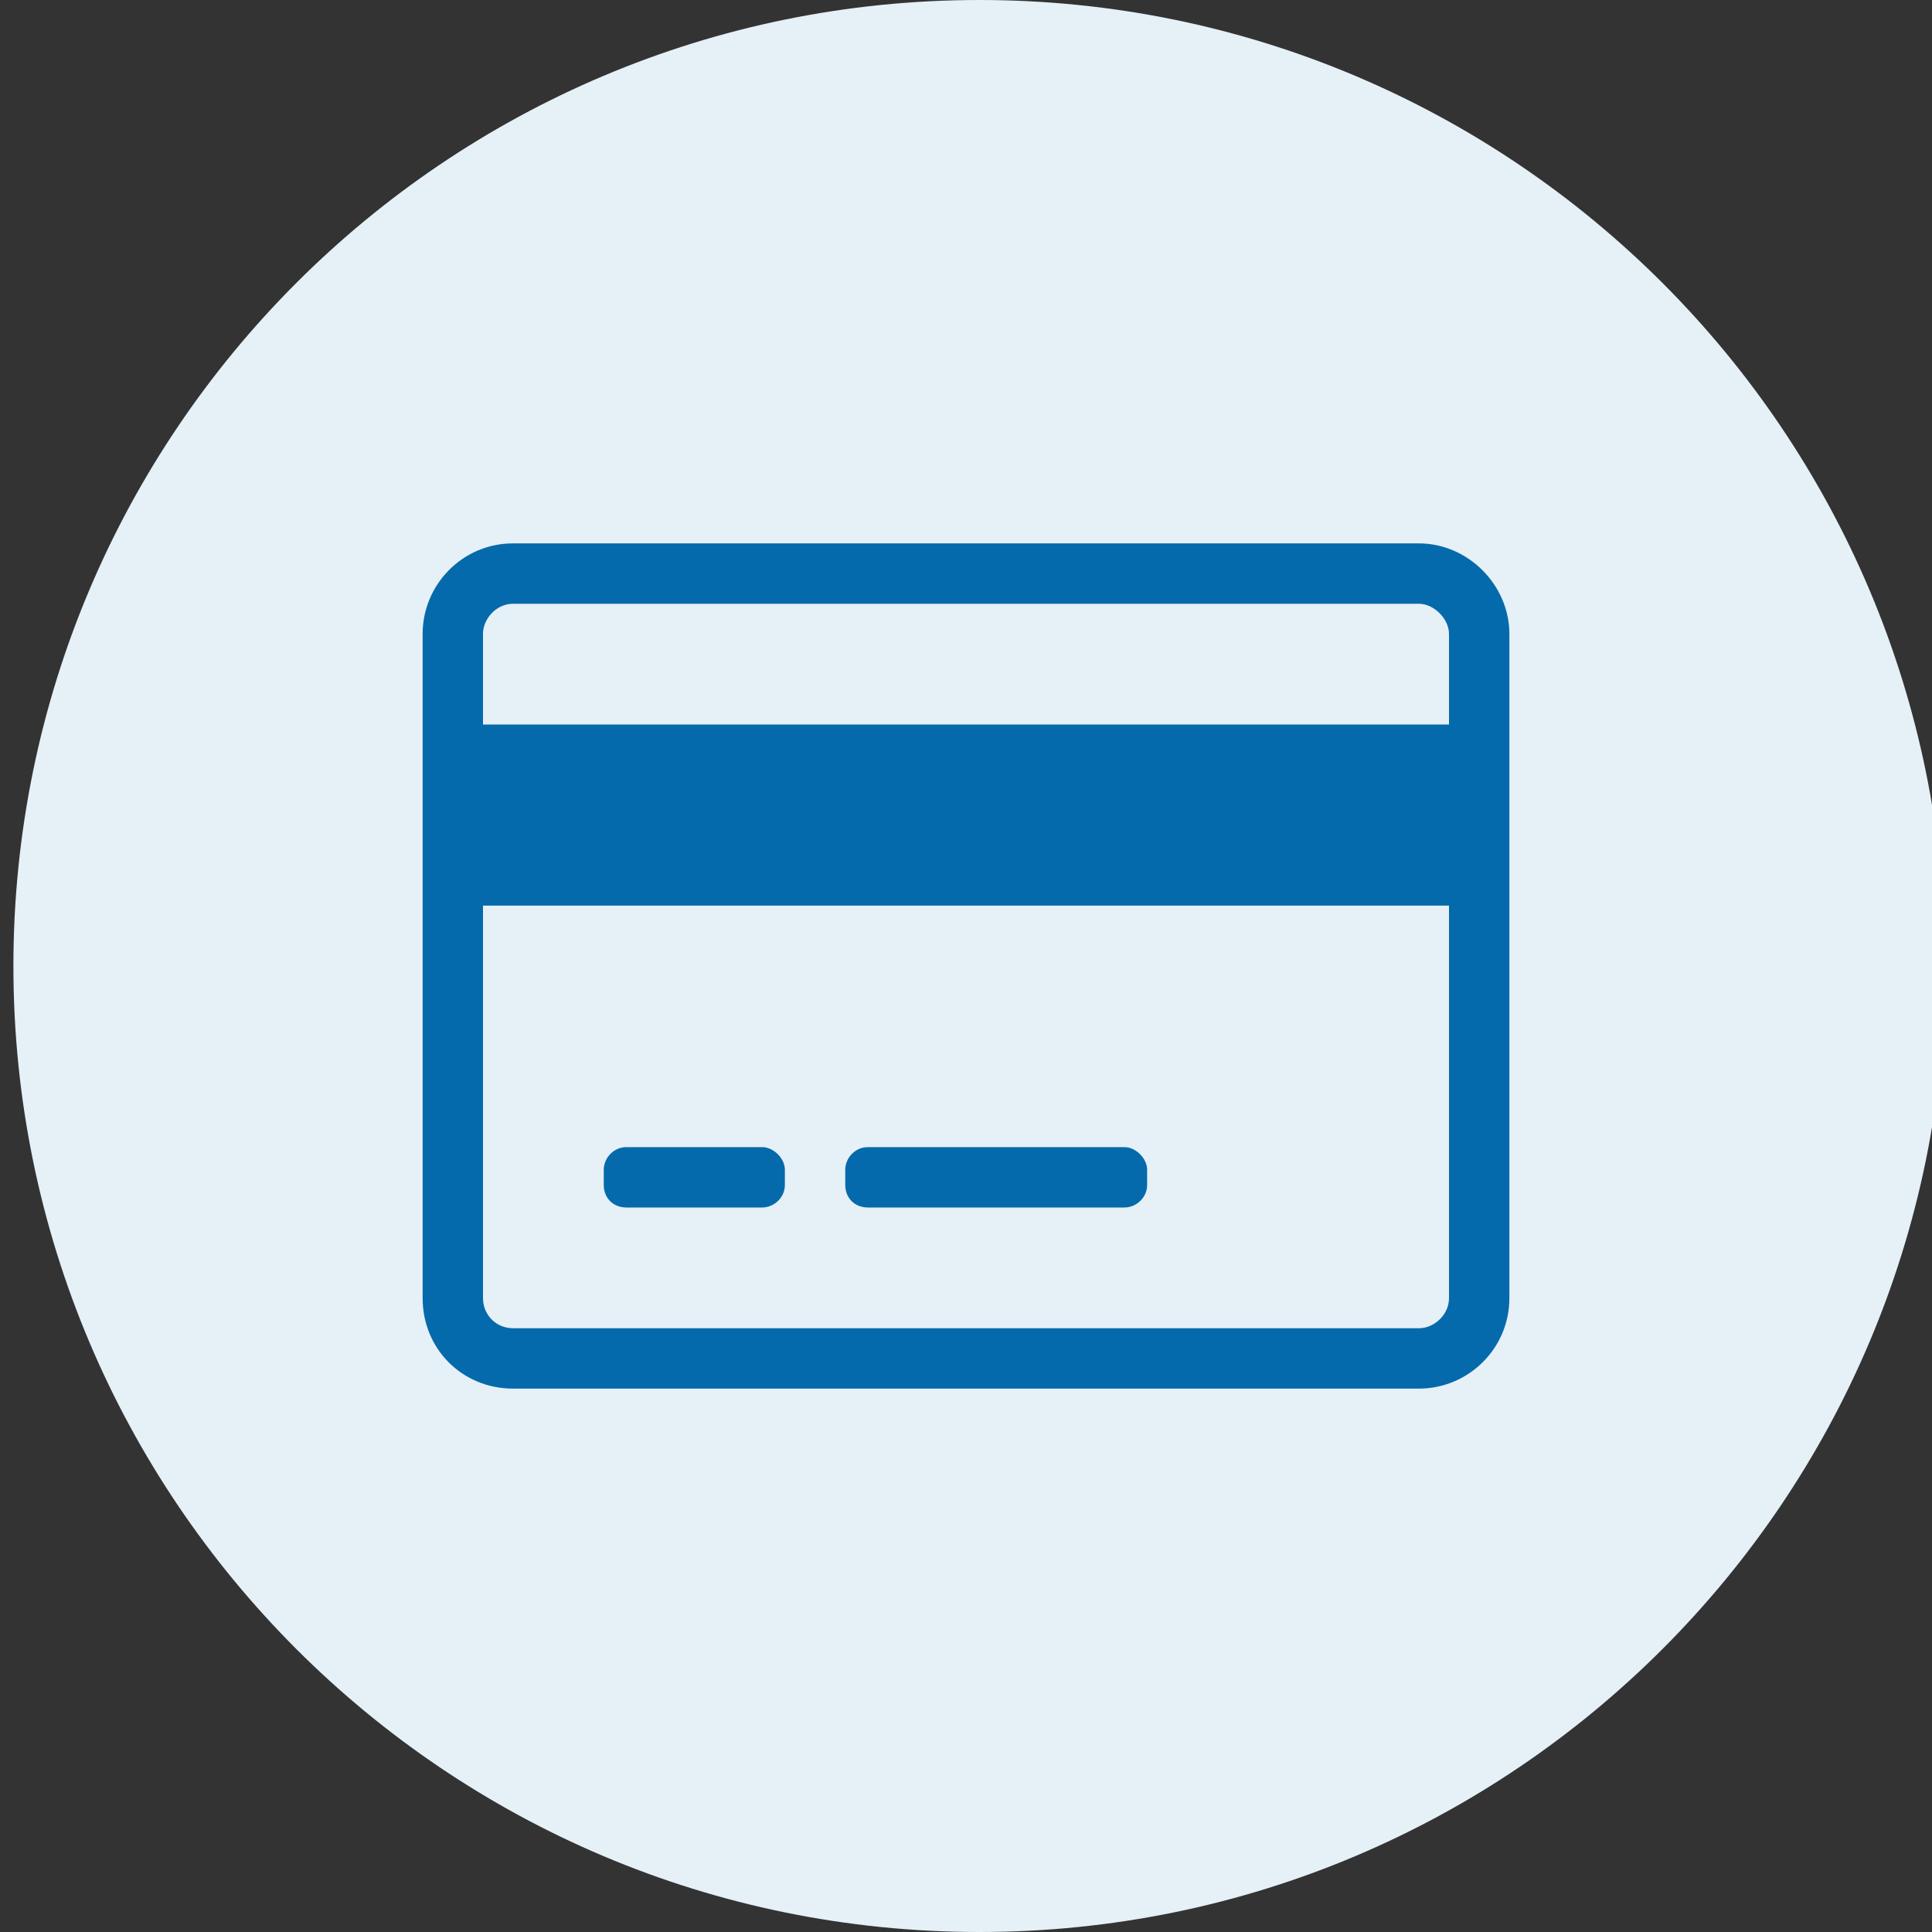
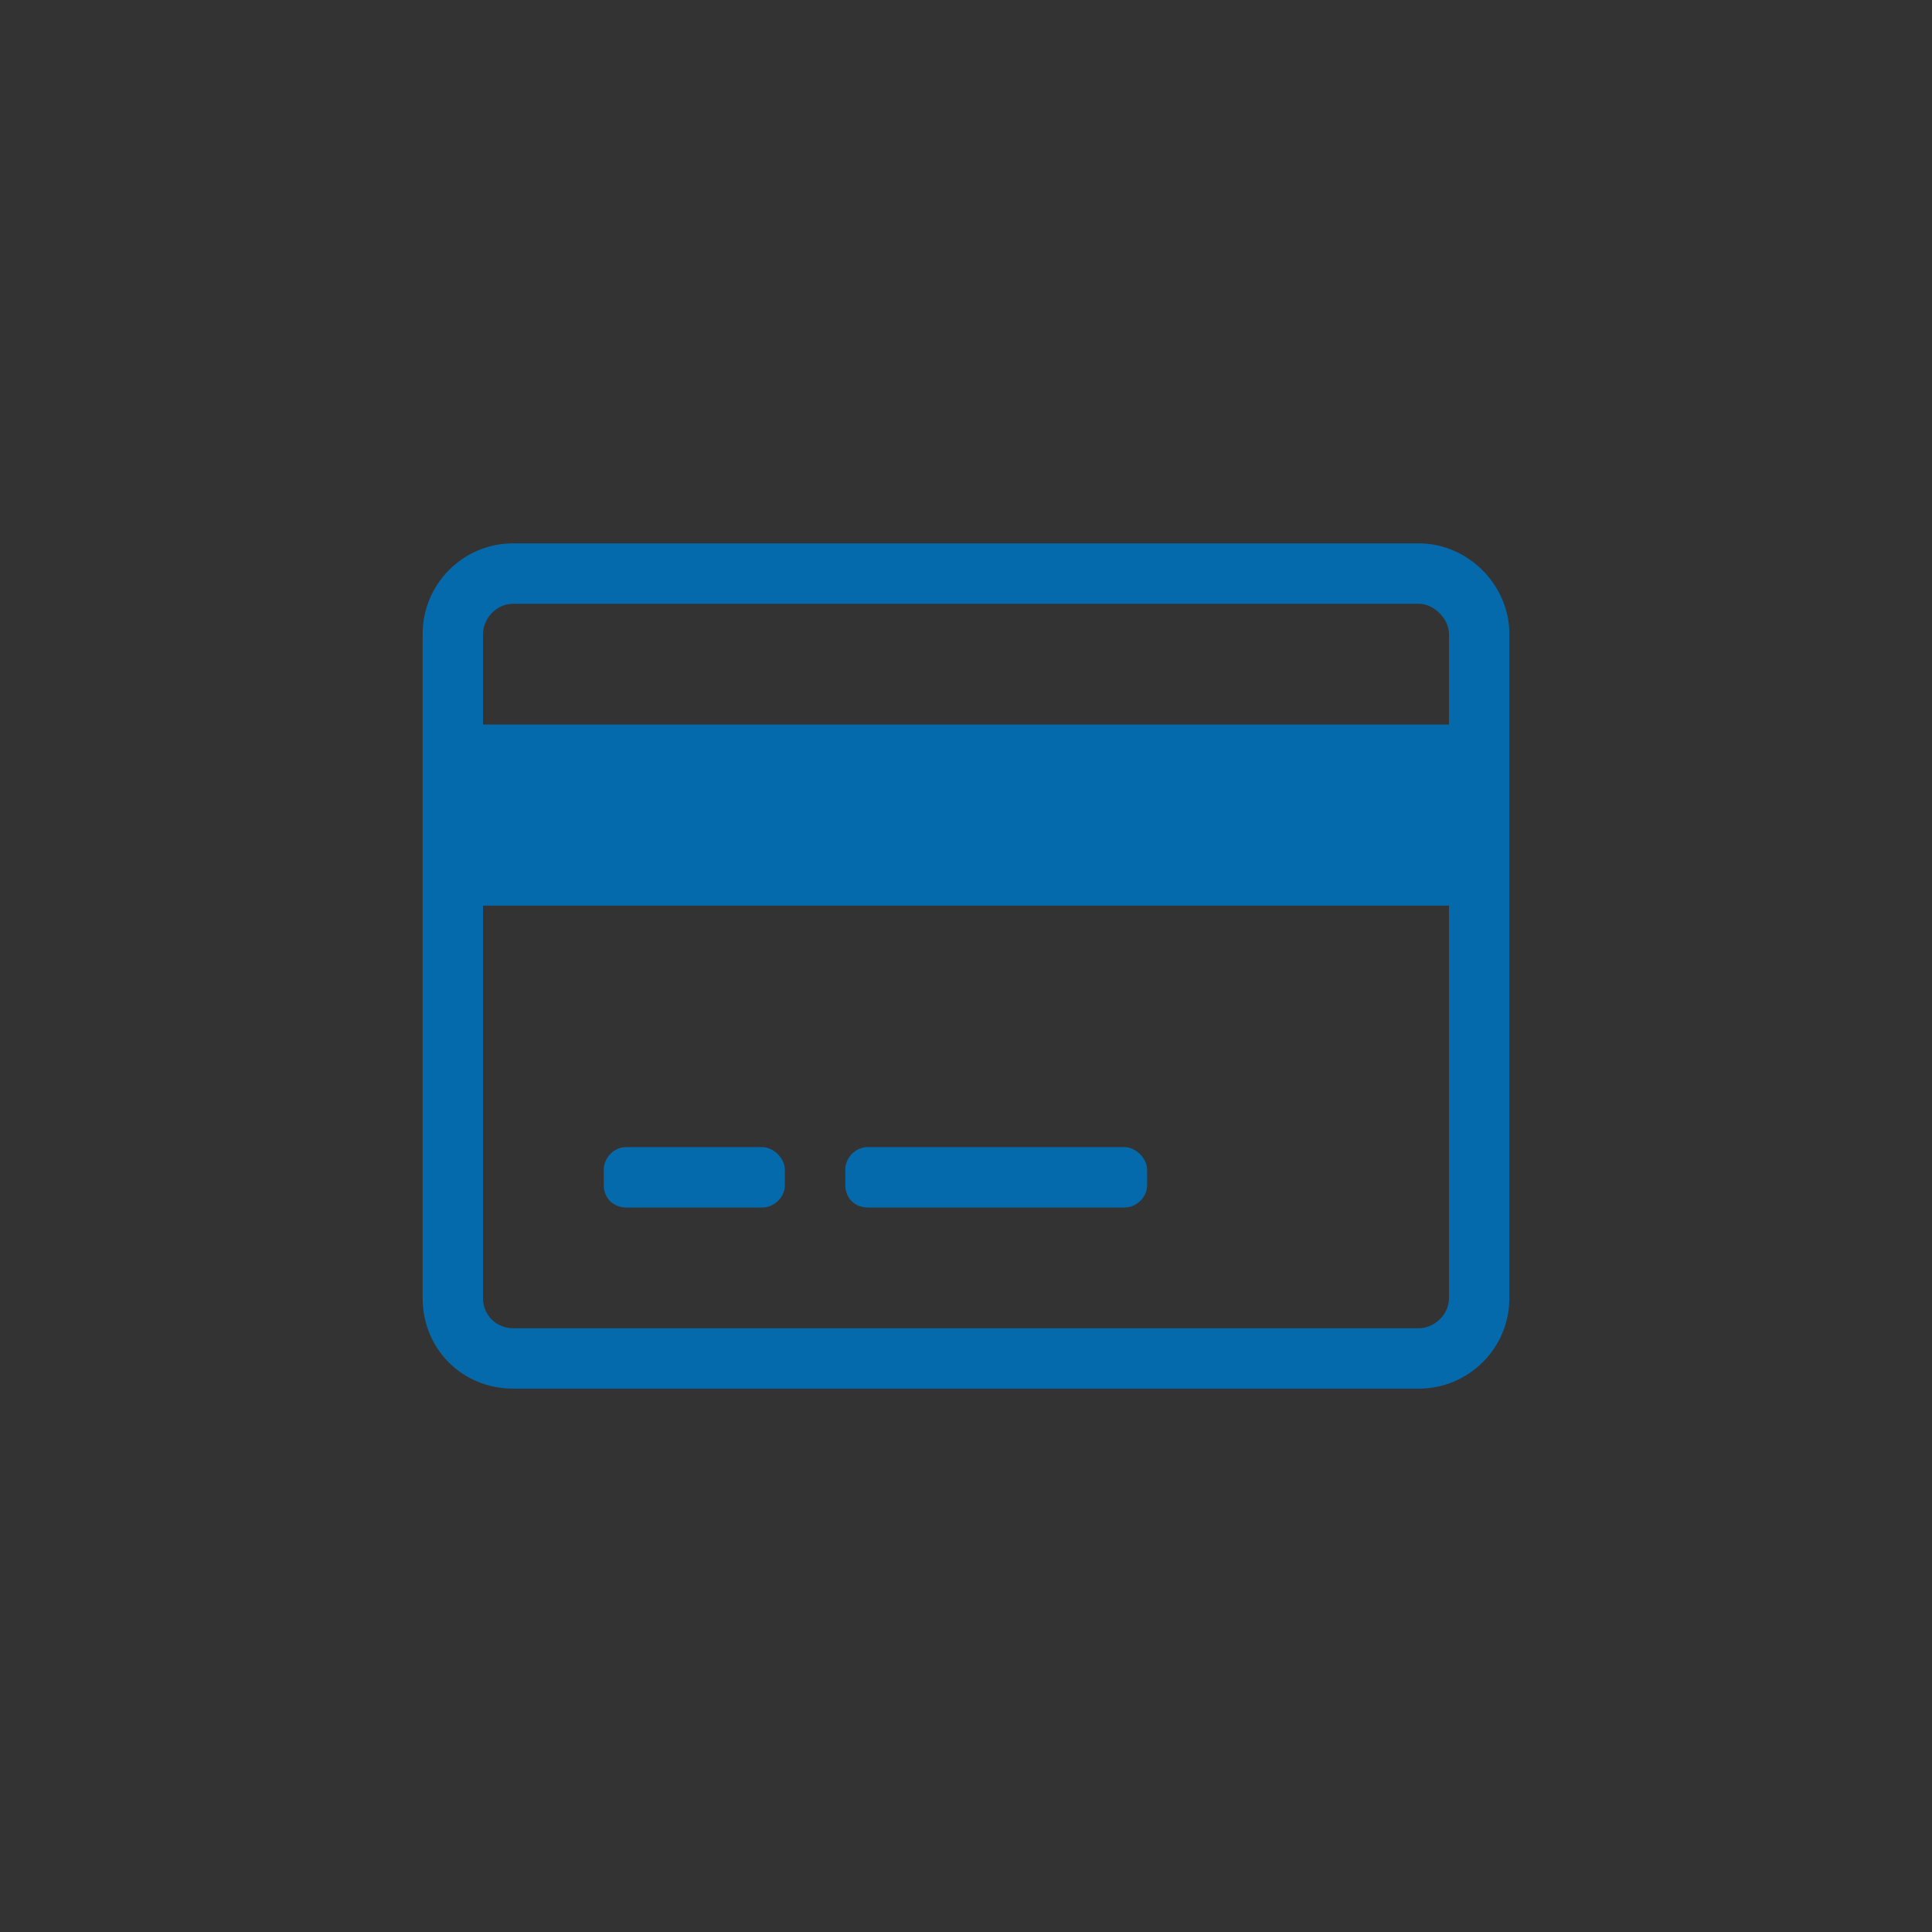
<svg xmlns="http://www.w3.org/2000/svg" viewBox="0 0 48 48">
  <rect x="0" y="0" width="48" height="48" fill="#333333" stroke="none" />
-   <path d="M48.333 24c0-13.255-10.745-24-24-24s-24 10.745-24 24 10.745 24 24 24 24-10.745 24-24Z" fill="#e6f0f7" />
  <path d="M35.25 13.5H12.75C11.484 13.5 10.5 14.531 10.5 15.75V32.25C10.5 33.516 11.484 34.5 12.75 34.5H35.25C36.469 34.5 37.5 33.516 37.5 32.25V15.75C37.5 14.531 36.469 13.5 35.25 13.5ZM12.75 15H35.25C35.625 15 36 15.375 36 15.75V18H12V15.75C12 15.375 12.328 15 12.75 15ZM35.25 33H12.75C12.328 33 12 32.672 12 32.25V22.5H36V32.25C36 32.672 35.625 33 35.25 33ZM19.5 29.062C19.5 28.781 19.219 28.5 18.938 28.5H15.562C15.234 28.5 15 28.781 15 29.062V29.438C15 29.766 15.234 30 15.562 30H18.938C19.219 30 19.5 29.766 19.5 29.438V29.062ZM28.5 29.062C28.5 28.781 28.219 28.5 27.938 28.5H21.562C21.234 28.5 21 28.781 21 29.062V29.438C21 29.766 21.234 30 21.562 30H27.938C28.219 30 28.5 29.766 28.5 29.438V29.062Z" fill="#056aab" />
</svg>